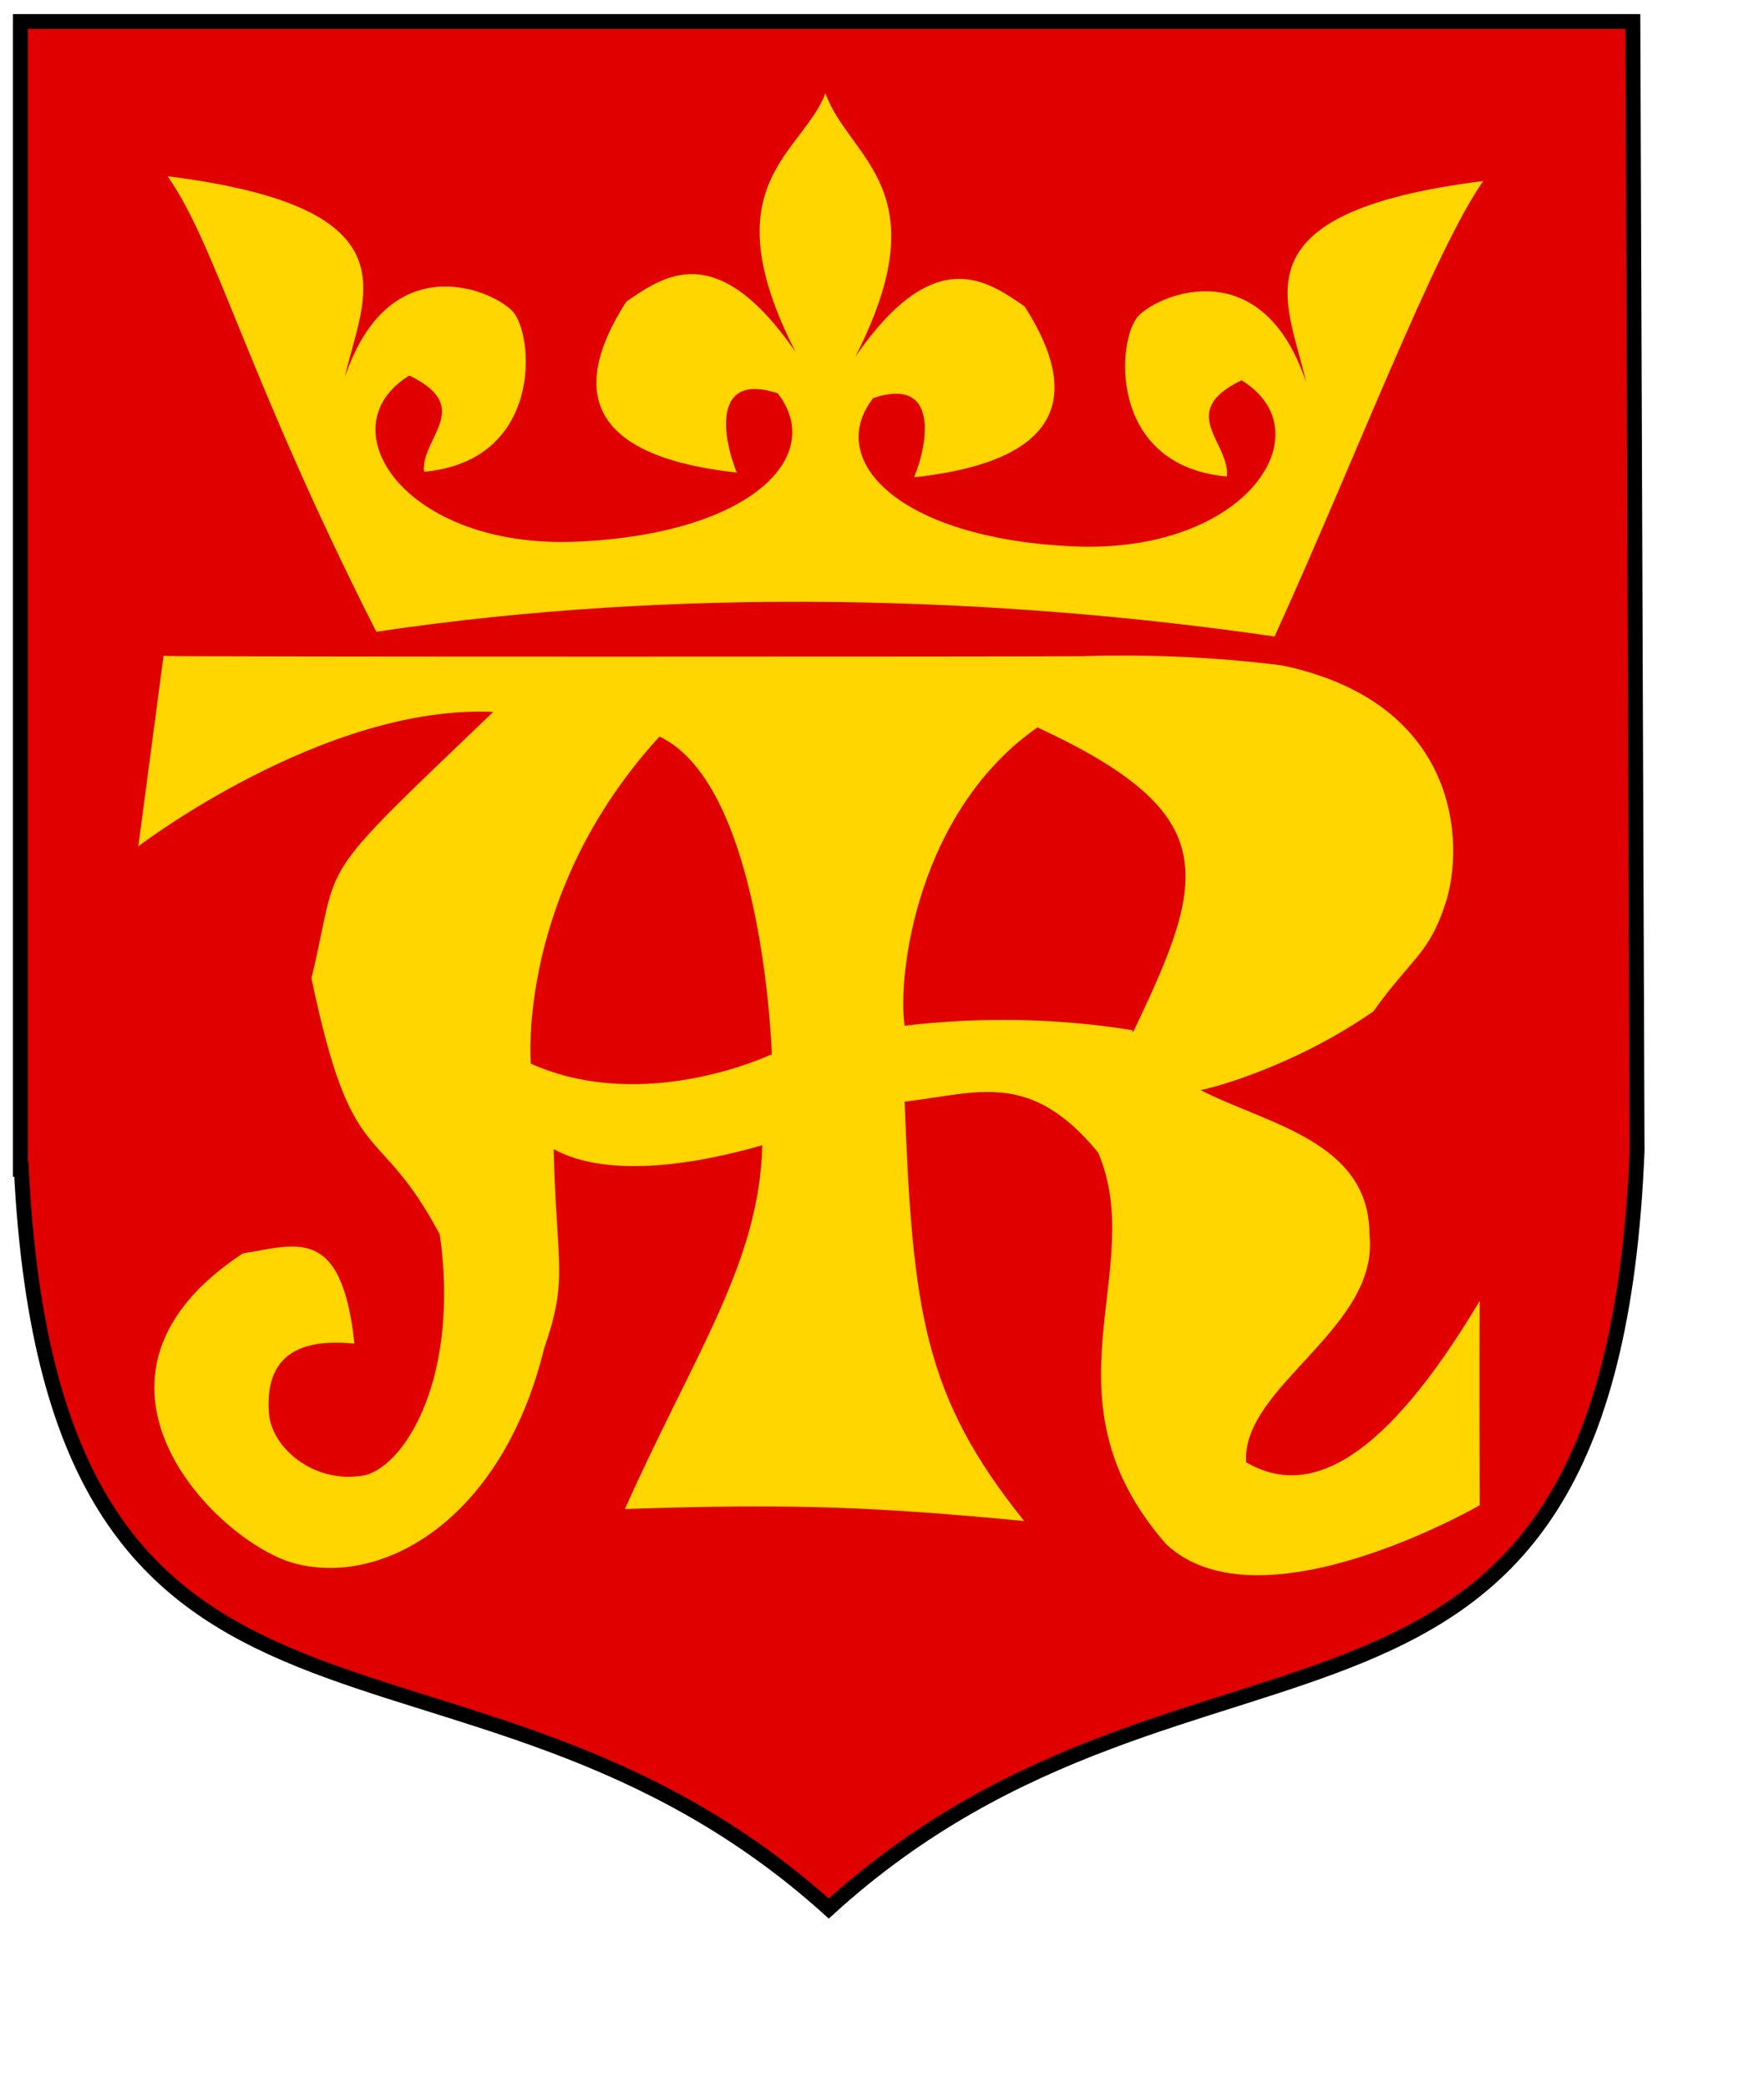
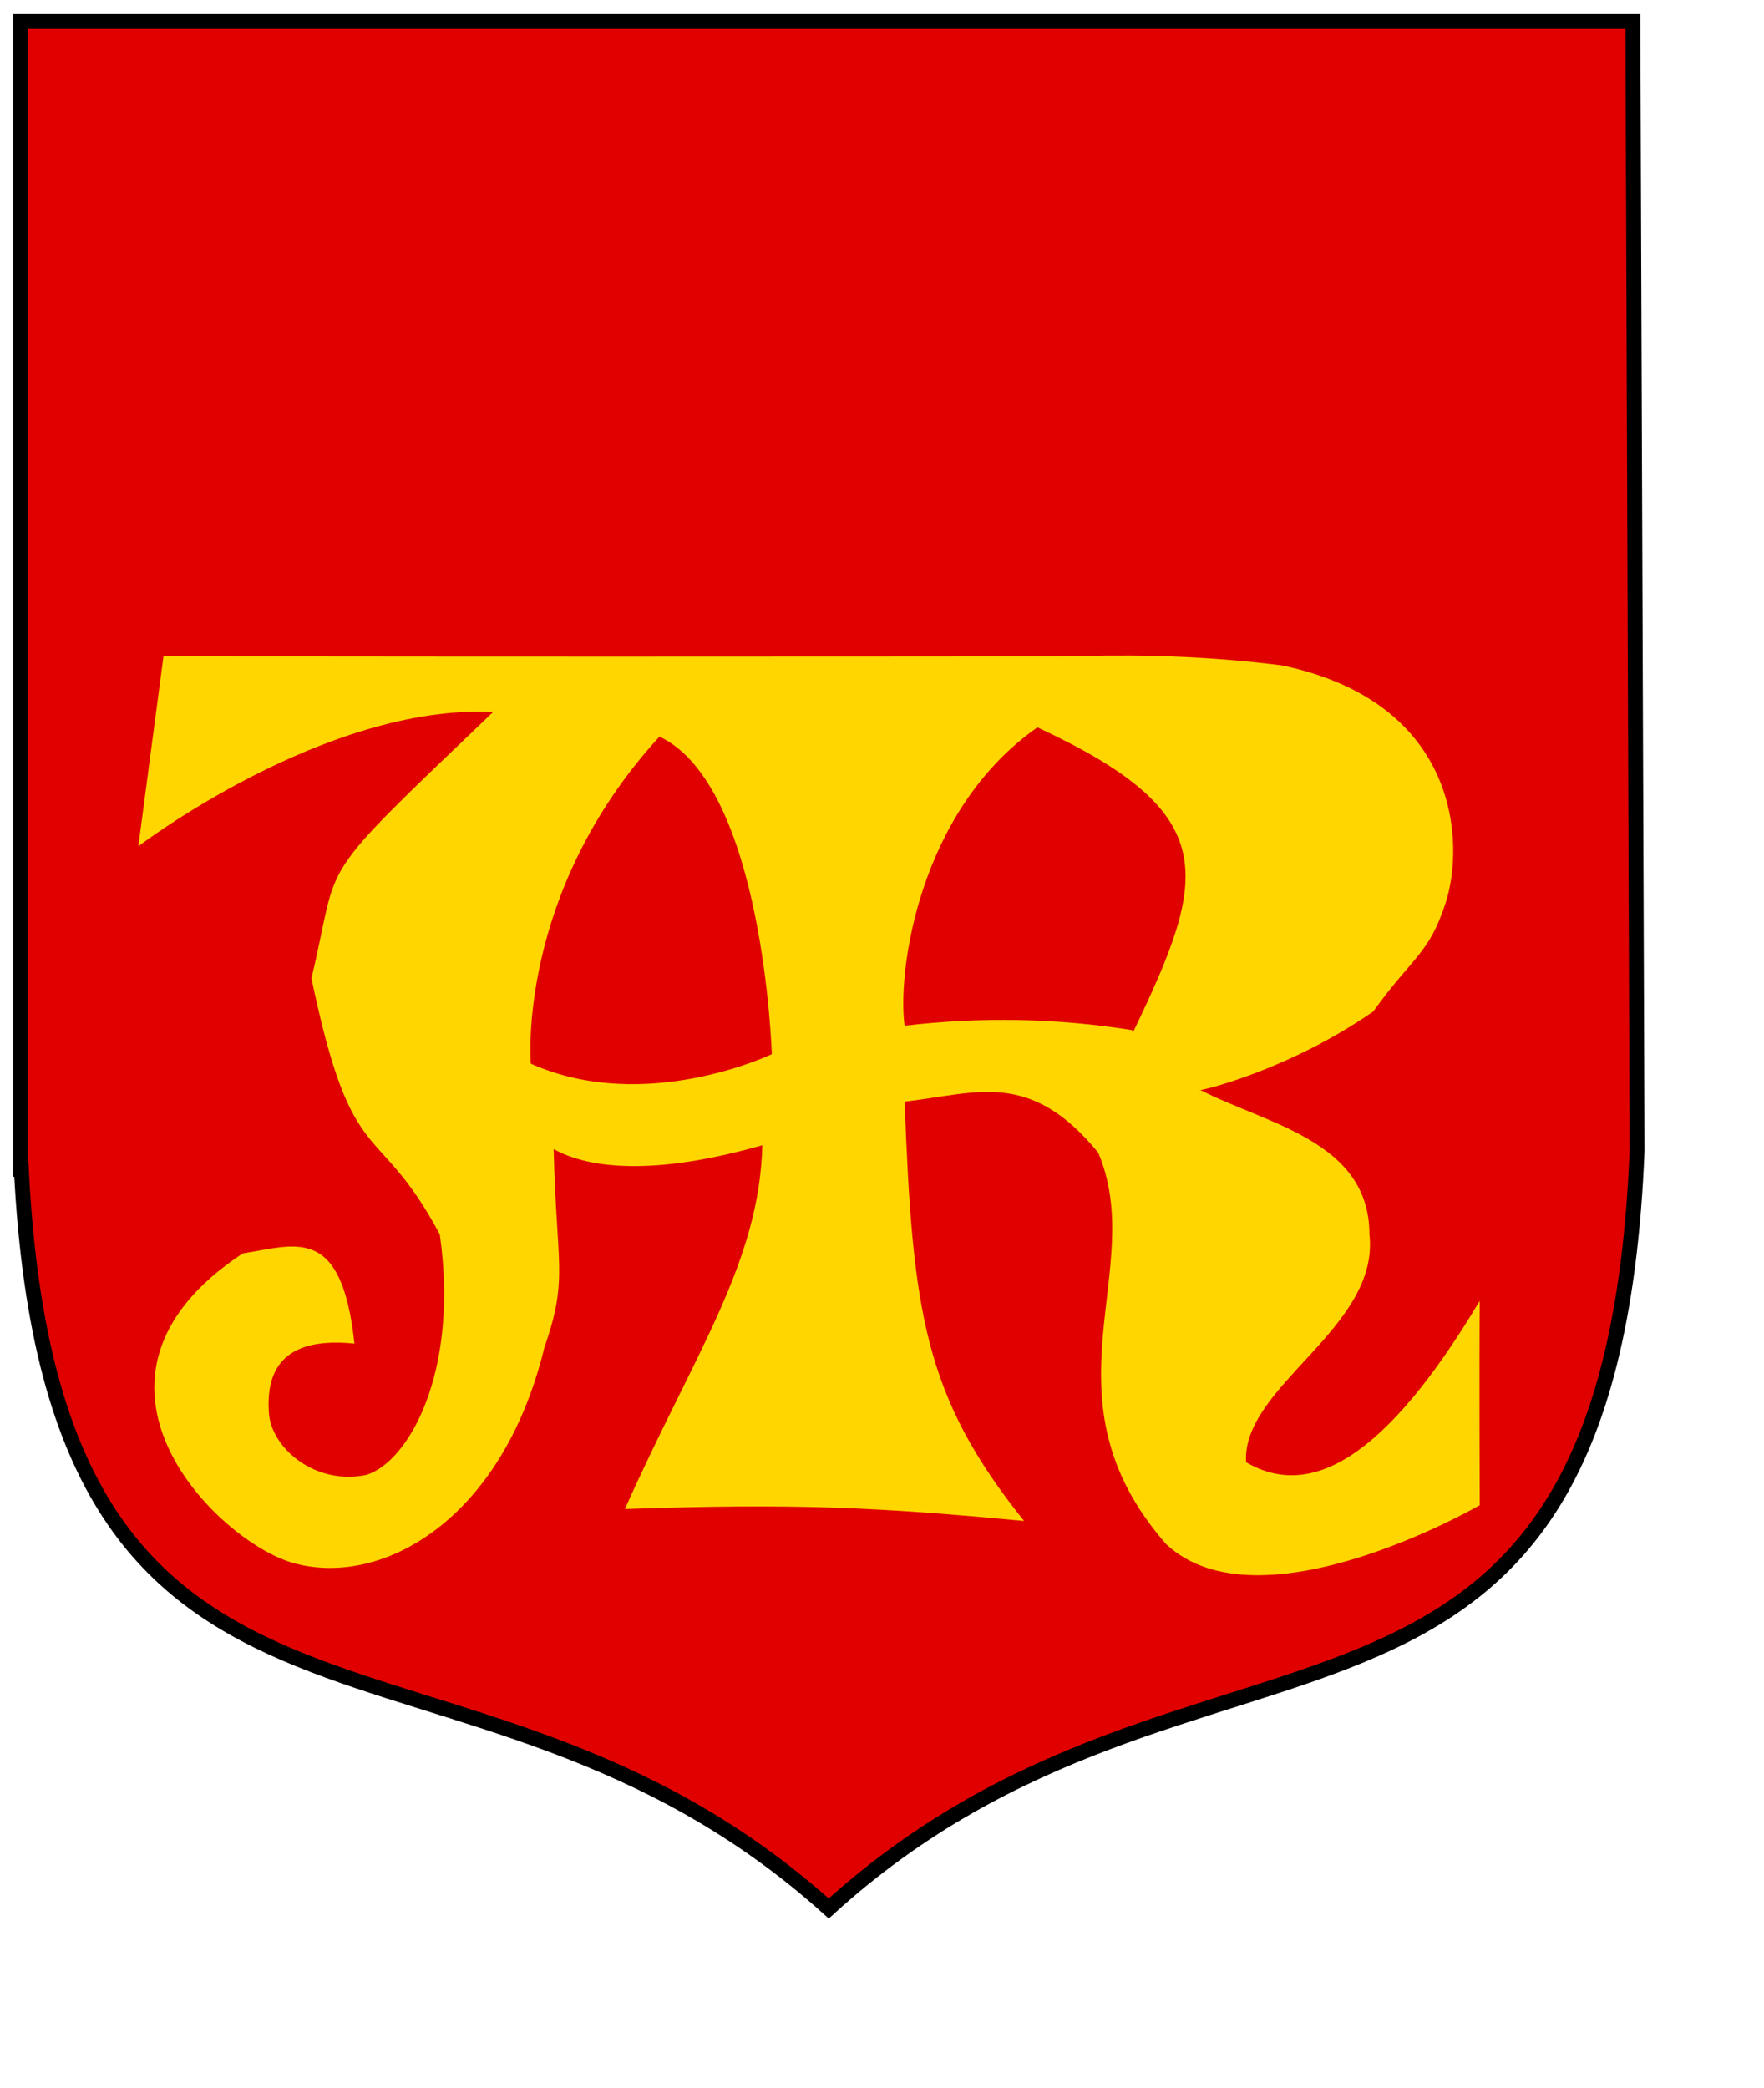
<svg xmlns="http://www.w3.org/2000/svg" version="1.0" width="600pt" height="710pt" id="svg12144">
  <defs id="defs3" />
  <g id="layer1">
    <path d="M 9.252,9.749 L 9.252,530.073 L 9.674,530.073 C 24.429,826.237 208.894,714.836 375.844,865.2 C 544.069,712.145 730.194,826.368 742.436,521.626 L 740.535,9.749 L 9.252,9.749 z " style="fill:#e00000;fill-opacity:1;fill-rule:evenodd;stroke:#000000;stroke-width:6.757px;stroke-linecap:butt;stroke-linejoin:miter;stroke-opacity:1" id="path33309" />
    <path d="M 501.408,297.212 C 497.013,297.279 493.505,297.431 490.922,297.481 C 478.641,297.718 80.191,297.825 74.167,297.347 L 62.74,383.655 C 62.74,383.655 147.166,319.155 223.661,322.755 C 140.354,402.485 154.829,387.024 141.251,443.48 C 159.907,532.856 171,506.249 199.462,559.633 C 208.447,623.111 184.661,663.316 165.987,668.662 C 143.199,673.322 123.68,656.926 122.026,641.371 C 120.373,621.701 127.746,605.755 160.744,609.106 C 154.947,555.019 134.278,564.389 110.062,568.237 C 23.96,625.038 98.232,698.526 132.647,708.455 C 172.3,719.896 227.472,690.035 246.784,611.257 C 257.866,579.118 252.412,574.803 251.086,520.916 C 267.592,530.126 297.734,532.871 345.73,519.168 C 344.345,572.678 315.006,613.399 283.387,684.104 C 361.494,681.427 398.407,683.308 464.438,689.504 C 419.028,632.892 413.86,594.737 410.26,499.406 C 443.115,495.664 467.04,484.715 498.047,522.529 C 520.824,576.117 470.475,633.274 528.833,699.986 C 571.416,739.95 671.067,682.374 671.067,682.374 C 671.067,682.374 670.817,618.63 671.067,589.747 C 628.109,661.684 594.1,679.864 565.131,662.881 C 563.008,628.432 625.853,602.079 621.057,559.633 C 621.062,517.315 574.663,509.699 544.428,494.163 C 549.092,493.471 586.511,483.7 622.804,458.537 C 640.516,433.785 648.012,432.745 655.607,409.333 C 664.273,382.619 662.158,318.564 581.398,301.649 C 549.422,297.638 523.011,297.085 506.113,297.212 C 504.46,297.225 502.873,297.19 501.408,297.212 z M 470.487,329.746 C 554.792,368.832 547.813,397.148 514.179,467.275 C 514.135,467.367 513.95,467.503 513.91,467.544 C 513.898,467.556 513.804,467.65 513.776,467.678 C 513.764,467.691 513.655,467.798 513.642,467.813 C 513.634,467.814 513.537,467.813 513.507,467.813 C 513.508,467.797 513.507,467.691 513.507,467.678 C 513.508,467.651 513.508,467.557 513.507,467.544 C 513.505,467.49 513.511,467.345 513.507,467.275 C 513.507,467.251 513.506,467.166 513.507,467.141 C 513.51,467.115 513.502,467.032 513.507,467.006 C 479.421,461.533 444.54,460.946 410.26,464.99 C 406.872,441.059 416.39,367.575 470.487,329.746 z M 299.08,333.914 C 346.291,356.157 350.032,477.896 350.032,477.896 C 350.032,477.896 292.724,505.391 240.734,482.198 C 240.734,482.198 234.037,404.945 299.08,333.914 z M 544.024,494.028 C 544.04,494.029 544.146,494.028 544.159,494.028 C 544.156,494.044 544.159,494.15 544.159,494.163 C 544.151,494.162 544.055,494.162 544.024,494.163 C 544.025,494.147 544.023,494.041 544.024,494.028 z " style="fill:#ffd600;fill-opacity:1;fill-rule:evenodd;stroke:none;stroke-width:4.302px;stroke-linecap:butt;stroke-linejoin:miter;stroke-opacity:1" id="path21837" />
-     <path d="M 170.664,286.402 C 307.868,265.855 452.533,270.273 578.037,288.553 C 614.953,207.381 650.517,113.604 672.681,82.058 C 557.784,96.478 584.345,136.689 592.311,173.235 C 572.699,114.508 526.738,132.723 516.508,142.998 C 506.277,153.273 502.143,211.164 556.404,216.007 C 558.013,200.792 533.228,186.716 563.061,172.4 C 601.251,195.691 565.423,251.322 486.516,247.684 C 407.515,244.043 374.021,208.624 396.025,180.442 C 425.55,170.646 421.227,200.027 414.562,216.379 C 463.89,211.001 498.669,191.828 464.637,138.874 C 448.155,127.708 424.111,109.307 387.914,161.684 C 426.933,85.358 384.92,72.09 374.35,42.265 C 363.78,69.939 321.768,83.207 360.787,159.533 C 324.59,107.156 300.545,125.557 284.063,136.723 C 250.031,189.677 284.81,208.85 334.139,214.228 C 327.474,197.876 323.151,168.495 352.676,178.291 C 374.679,206.473 341.186,241.892 262.184,245.533 C 183.277,249.171 147.45,193.54 185.64,170.249 C 215.473,184.565 190.687,198.641 192.297,213.856 C 246.557,209.013 242.423,151.122 232.193,140.847 C 221.962,130.572 176.002,112.357 156.389,171.084 C 164.356,134.538 190.917,94.327 76.02,79.907 C 98.184,111.453 112.018,170.725 170.664,286.402 z " style="fill:#ffd600;fill-opacity:1;fill-rule:evenodd;stroke:none;stroke-width:4.302px;stroke-linecap:butt;stroke-linejoin:miter;stroke-opacity:1" id="path31491" />
  </g>
</svg>